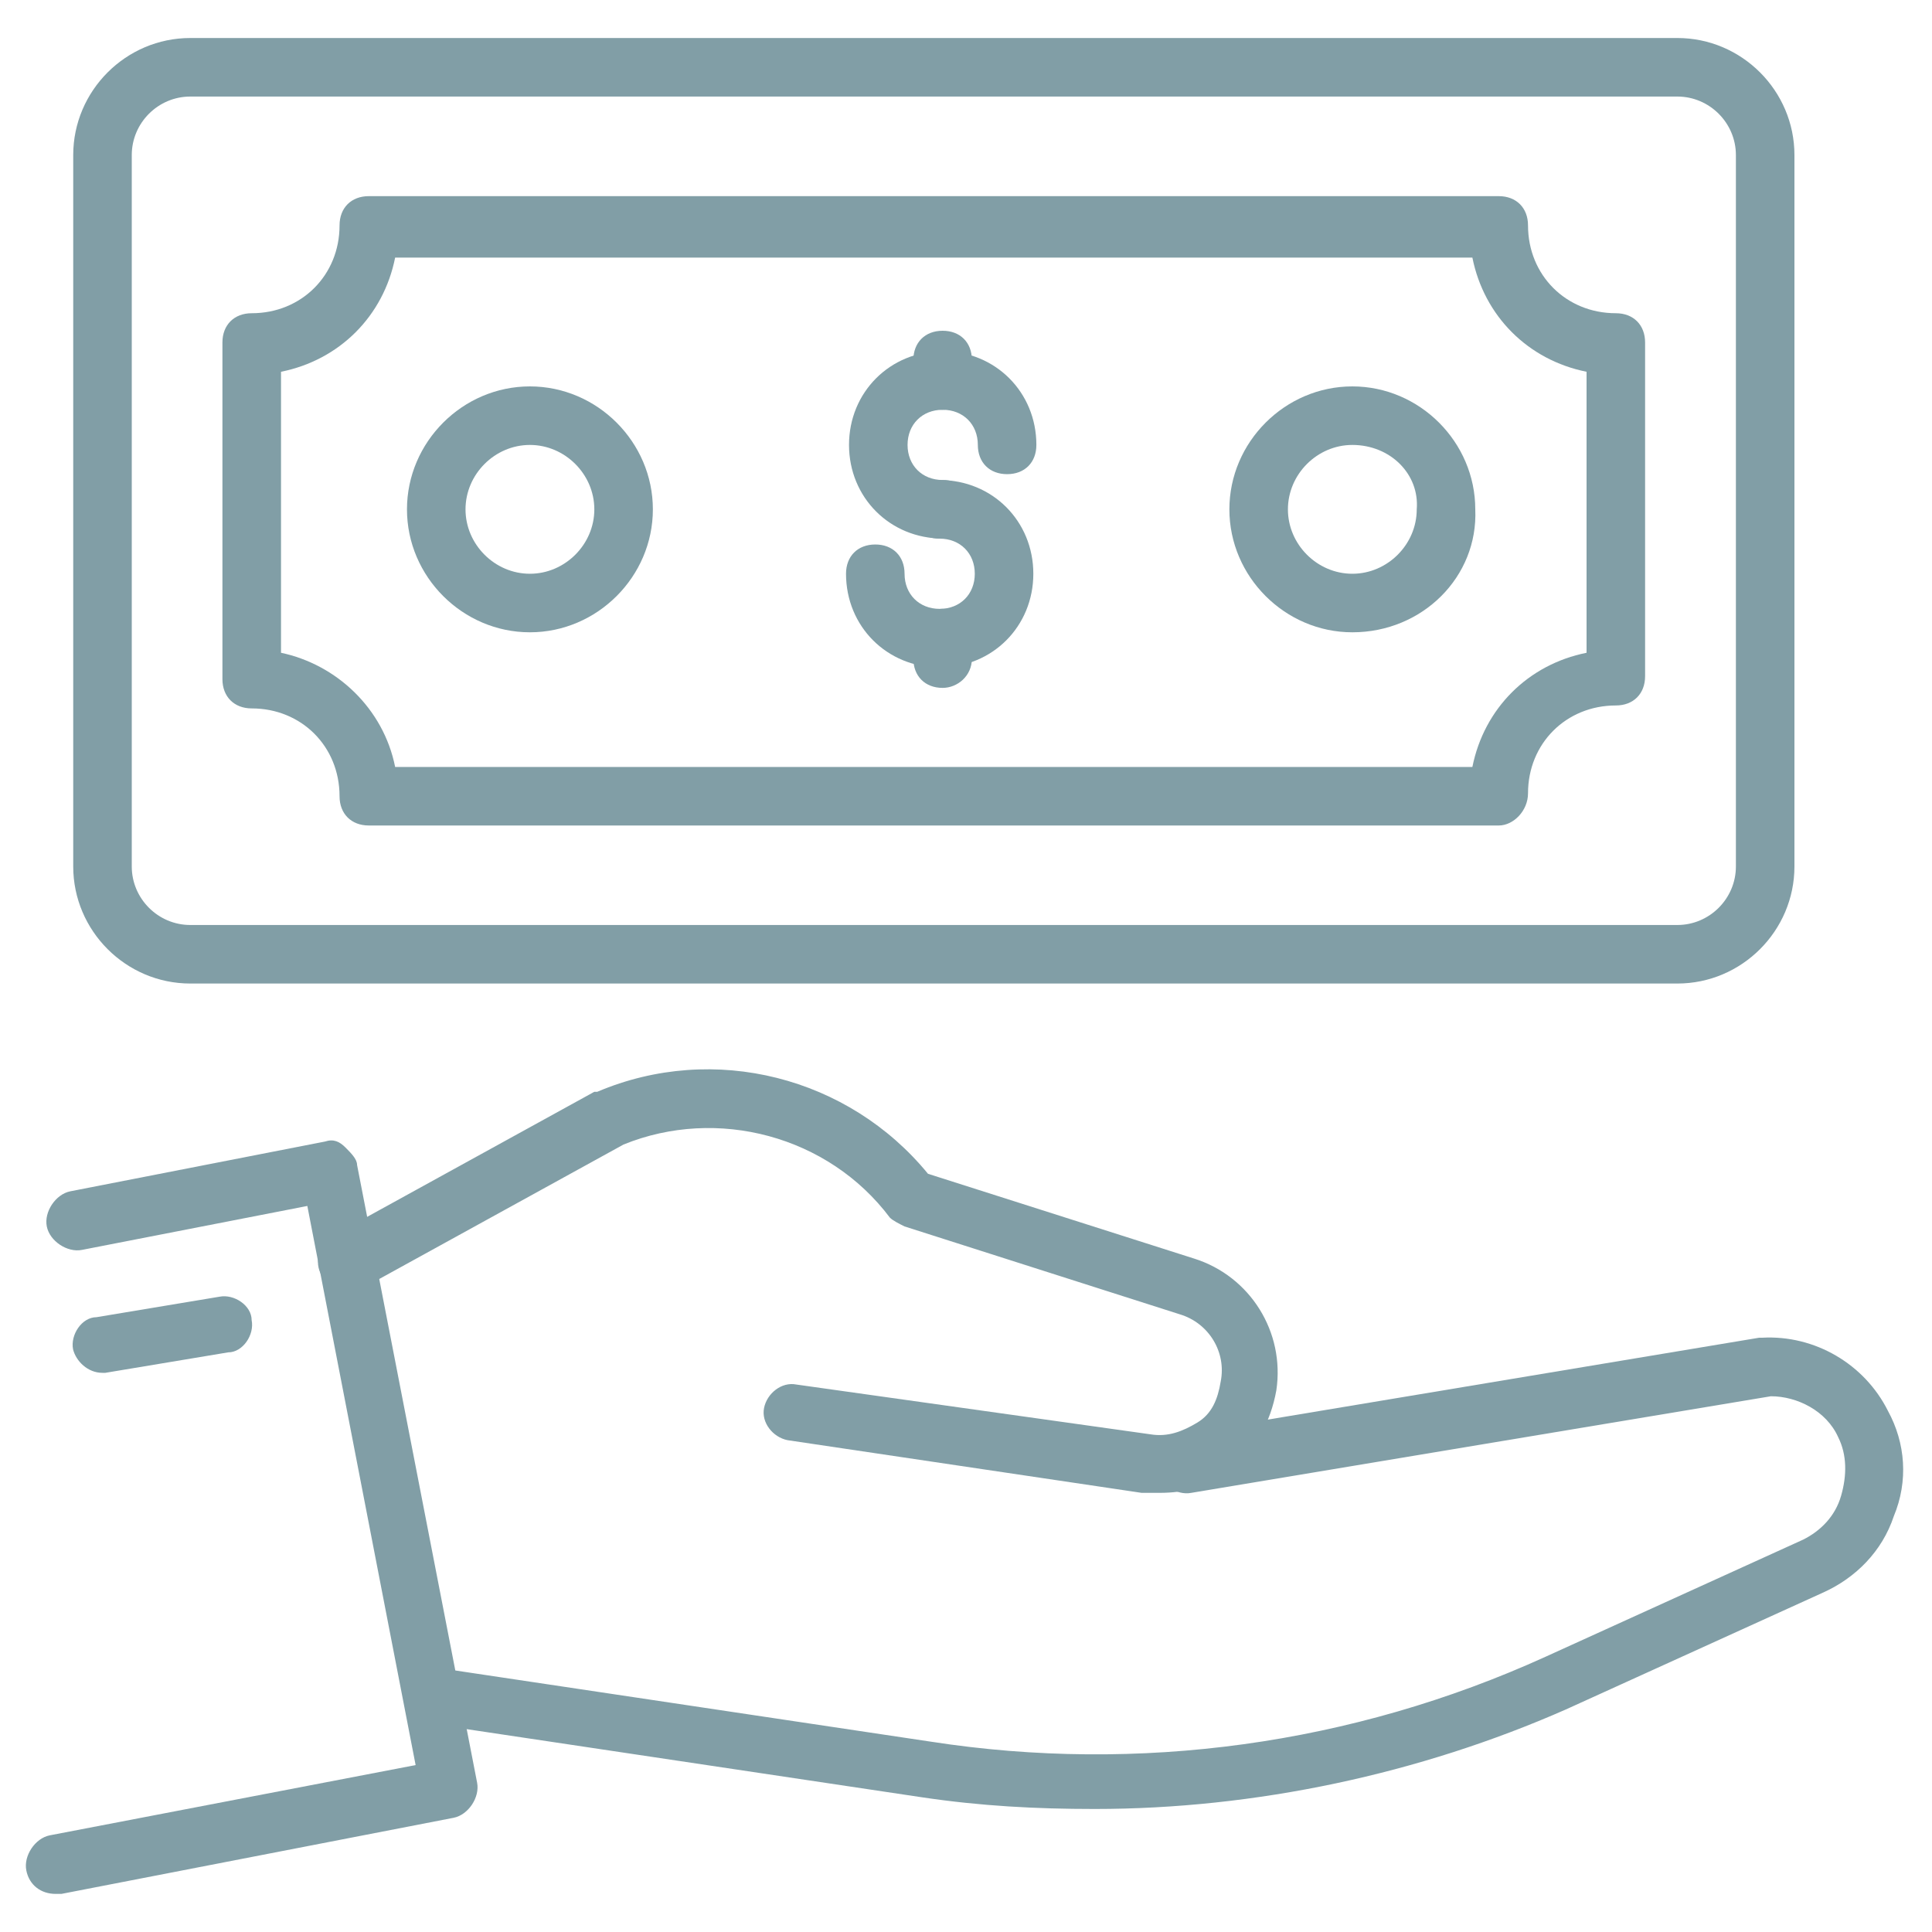
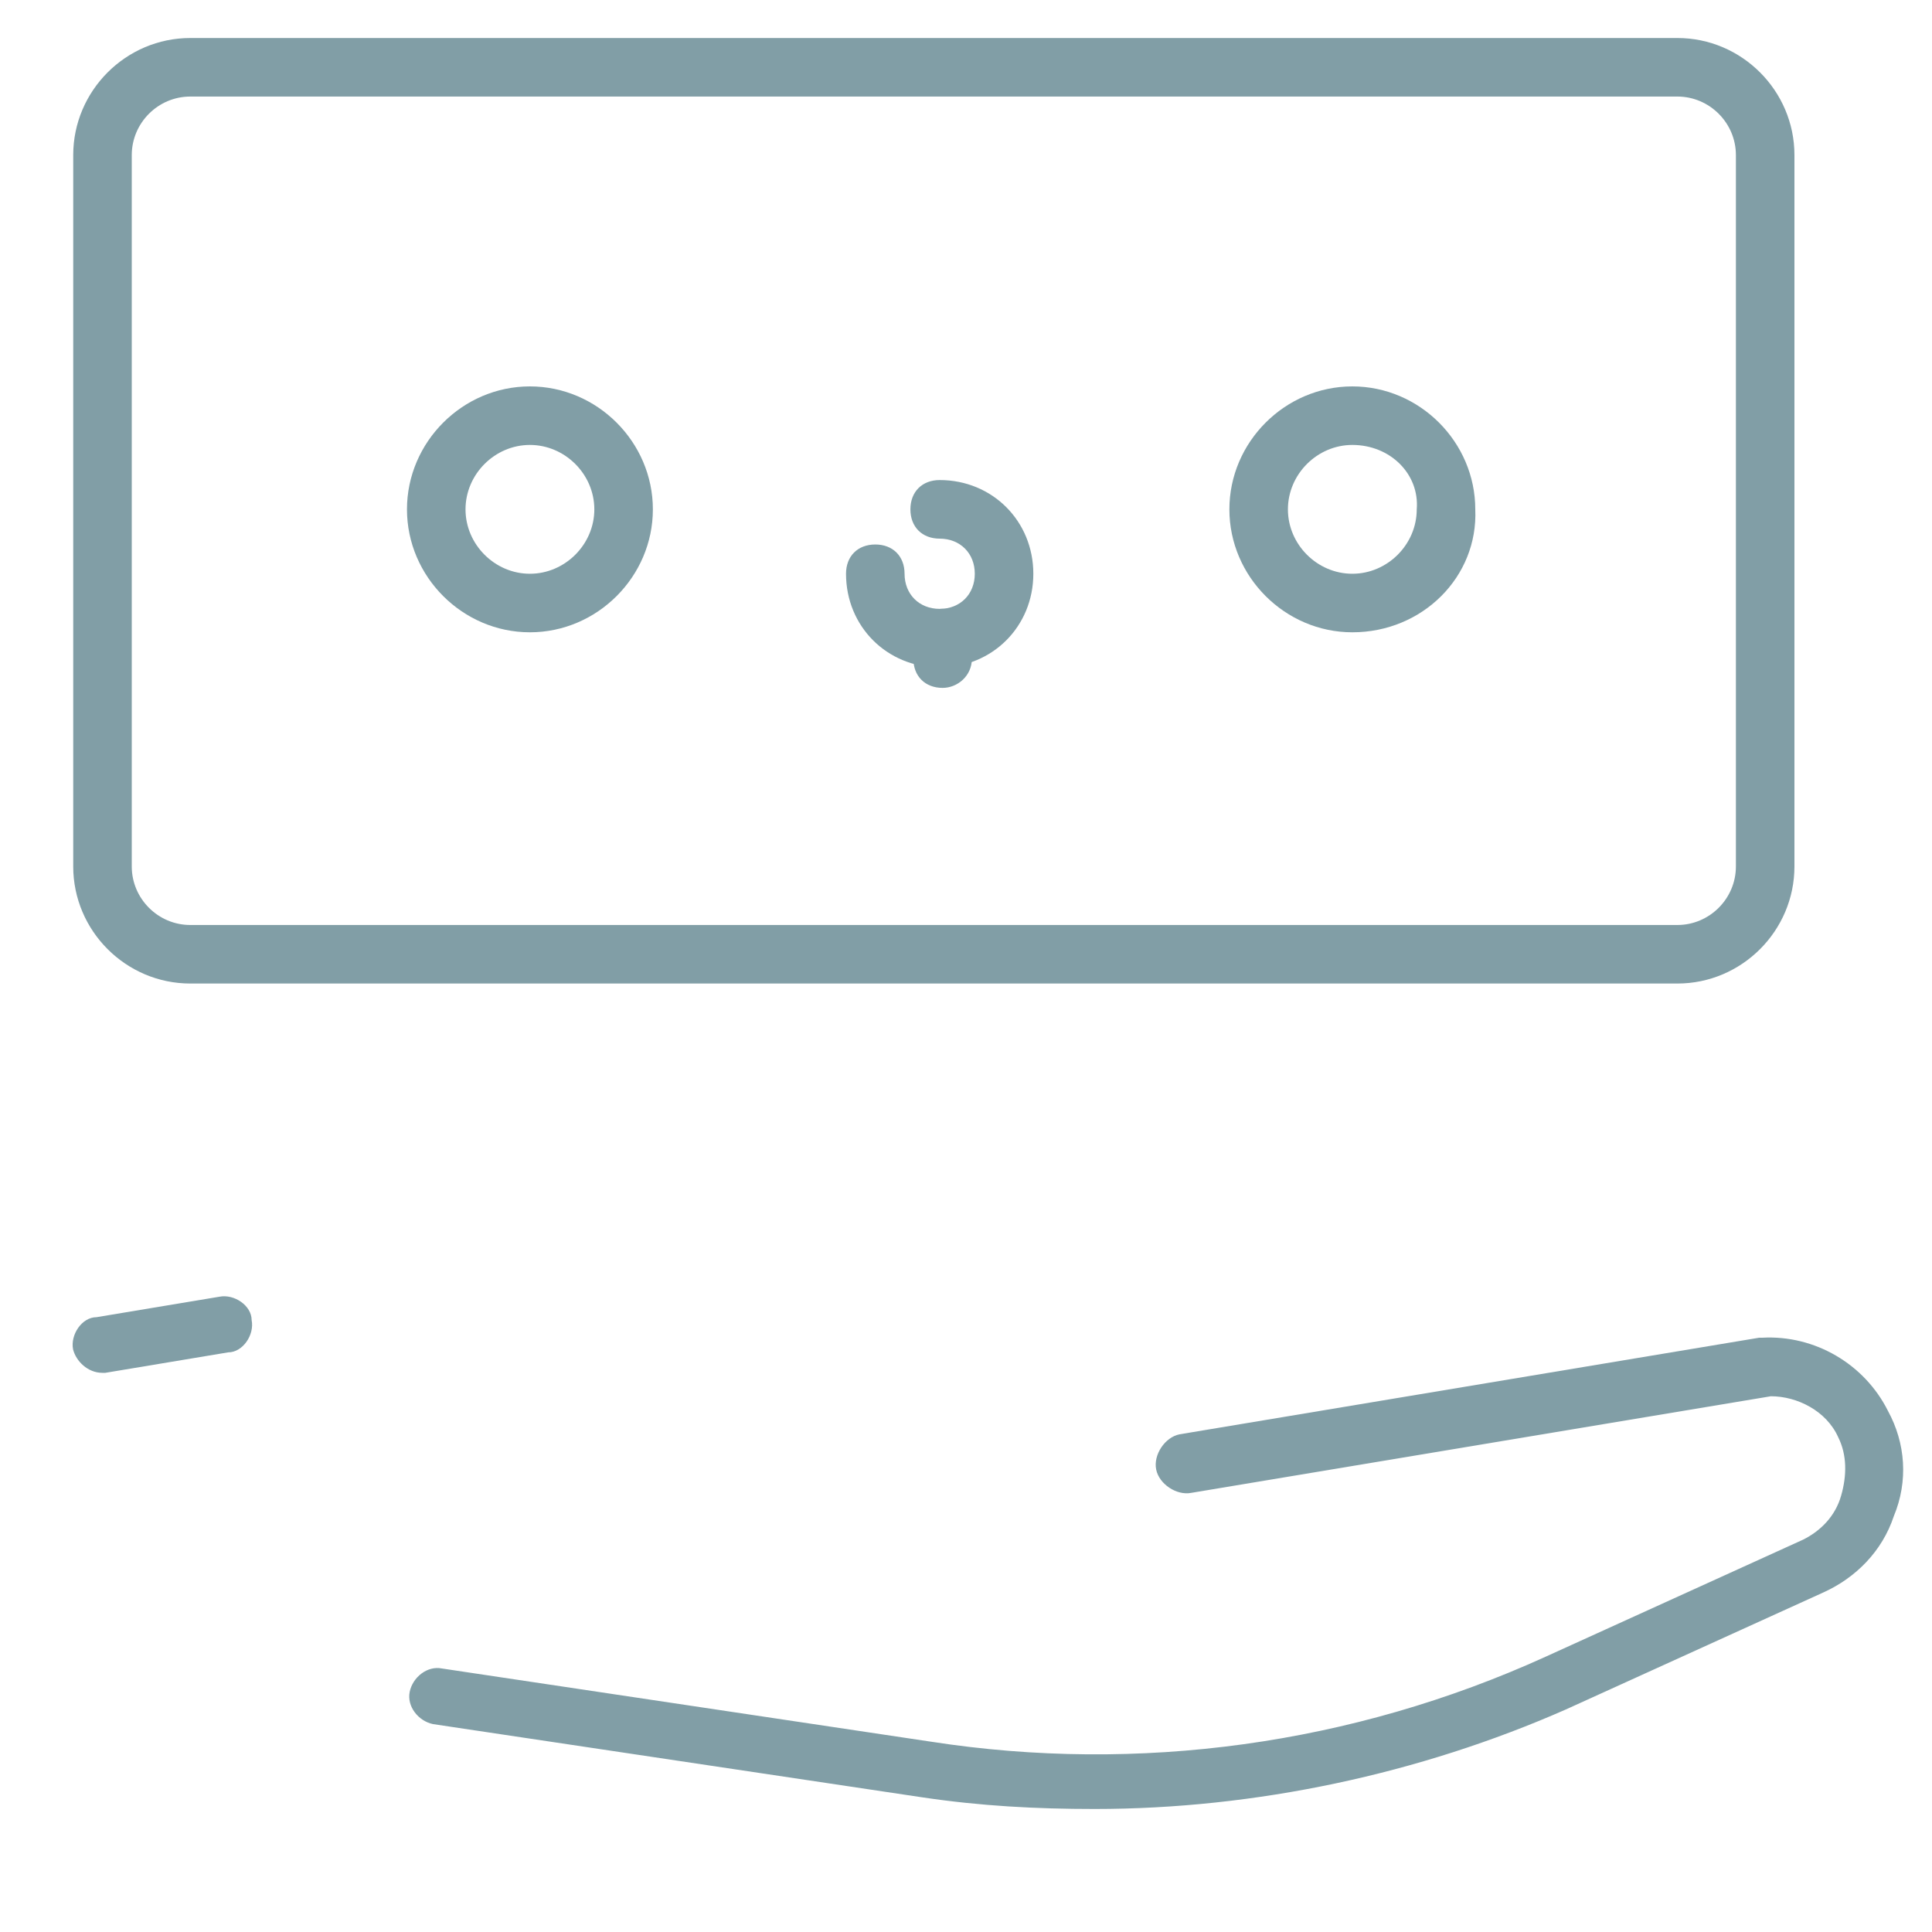
<svg xmlns="http://www.w3.org/2000/svg" width="40" height="40" viewBox="0 0 40 40" fill="none">
  <g clip-path="url(#clip0_434_7045)">
-     <path d="M1.151 39.211C0.848 39.211 0.605 39.029 0.545 38.726C0.484 38.423 0.726 38.059 1.029 37.999L8.605 36.544L6.363 24.968L1.696 25.878C1.393 25.938 1.029 25.696 0.969 25.393C0.908 25.09 1.151 24.726 1.454 24.665L6.726 23.635C6.908 23.575 7.029 23.635 7.151 23.756C7.272 23.878 7.393 23.999 7.393 24.12L9.878 36.908C9.938 37.211 9.696 37.575 9.393 37.635L1.272 39.211C1.272 39.211 1.211 39.211 1.151 39.211Z" fill="#819EA6" />
    <path d="M22.664 37.453C21.452 37.453 20.3 37.392 19.088 37.211L8.967 35.696C8.664 35.635 8.421 35.332 8.482 35.029C8.543 34.726 8.846 34.483 9.149 34.544L19.27 36.059C23.573 36.726 27.997 36.12 31.997 34.302L37.331 31.877C37.694 31.696 37.997 31.392 38.118 30.968C38.24 30.544 38.24 30.12 38.058 29.756C37.815 29.211 37.209 28.908 36.664 28.908L24.664 30.908C24.361 30.968 23.997 30.726 23.937 30.423C23.876 30.12 24.118 29.756 24.421 29.696L36.421 27.696H36.482C37.573 27.635 38.603 28.241 39.088 29.211C39.452 29.877 39.512 30.665 39.209 31.392C38.967 32.12 38.421 32.665 37.755 32.968L32.421 35.392C29.391 36.726 25.997 37.453 22.664 37.453Z" fill="#819EA6" />
-     <path d="M24.001 30.908C23.88 30.908 23.758 30.908 23.637 30.908L16.304 29.817C16.001 29.756 15.758 29.453 15.819 29.15C15.88 28.847 16.183 28.605 16.486 28.665L23.819 29.696C24.183 29.756 24.486 29.635 24.789 29.453C25.092 29.271 25.213 28.968 25.273 28.605C25.395 27.999 25.031 27.392 24.425 27.211L18.728 25.392C18.607 25.332 18.486 25.271 18.425 25.211C17.152 23.514 14.849 22.908 12.91 23.696L7.516 26.665C7.213 26.847 6.849 26.726 6.667 26.423C6.486 26.12 6.607 25.756 6.91 25.574L12.304 22.605H12.364C14.789 21.574 17.577 22.302 19.213 24.302L24.728 26.059C25.88 26.423 26.607 27.574 26.425 28.787C26.304 29.453 26.001 29.999 25.455 30.423C25.031 30.787 24.546 30.908 24.001 30.908Z" fill="#819EA6" />
    <path d="M34.728 20.363H3.94C2.607 20.363 1.516 19.272 1.516 17.939V3.211C1.516 1.878 2.607 0.787 3.94 0.787H34.728C36.061 0.787 37.152 1.878 37.152 3.211V17.939C37.152 19.272 36.061 20.363 34.728 20.363ZM3.94 1.999C3.273 1.999 2.728 2.545 2.728 3.211V17.939C2.728 18.605 3.273 19.151 3.94 19.151H34.728C35.394 19.151 35.94 18.605 35.94 17.939V3.211C35.94 2.545 35.394 1.999 34.728 1.999H3.94Z" fill="#819EA6" />
-     <path d="M31.03 17.091H7.636C7.272 17.091 7.03 16.848 7.03 16.485C7.03 15.454 6.242 14.667 5.212 14.667C4.848 14.667 4.605 14.424 4.605 14.06V7.091C4.605 6.727 4.848 6.485 5.212 6.485C6.242 6.485 7.03 5.697 7.03 4.667C7.03 4.303 7.272 4.061 7.636 4.061H31.03C31.393 4.061 31.636 4.303 31.636 4.667C31.636 5.697 32.424 6.485 33.454 6.485C33.818 6.485 34.06 6.727 34.06 7.091V14C34.06 14.364 33.818 14.606 33.454 14.606C32.424 14.606 31.636 15.394 31.636 16.424C31.636 16.788 31.333 17.091 31.03 17.091ZM8.181 15.879H30.484C30.727 14.667 31.636 13.758 32.848 13.515V7.697C31.636 7.454 30.727 6.545 30.484 5.333H8.181C7.939 6.545 7.03 7.454 5.818 7.697V13.515C6.969 13.758 7.939 14.667 8.181 15.879Z" fill="#819EA6" />
-     <path d="M19.517 11.15C18.427 11.15 17.578 10.302 17.578 9.211C17.578 8.12 18.427 7.271 19.517 7.271C20.608 7.271 21.457 8.12 21.457 9.211C21.457 9.575 21.215 9.817 20.851 9.817C20.487 9.817 20.245 9.575 20.245 9.211C20.245 8.787 19.942 8.484 19.517 8.484C19.093 8.484 18.79 8.787 18.79 9.211C18.79 9.635 19.093 9.938 19.517 9.938C19.881 9.938 20.124 10.181 20.124 10.544C20.124 10.908 19.82 11.15 19.517 11.15Z" fill="#819EA6" />
    <path d="M19.455 13.818C18.364 13.818 17.516 12.97 17.516 11.879C17.516 11.515 17.758 11.273 18.122 11.273C18.485 11.273 18.728 11.515 18.728 11.879C18.728 12.303 19.031 12.606 19.455 12.606C19.879 12.606 20.182 12.303 20.182 11.879C20.182 11.455 19.879 11.152 19.455 11.152C19.091 11.152 18.849 10.909 18.849 10.546C18.849 10.182 19.091 9.939 19.455 9.939C20.546 9.939 21.394 10.788 21.394 11.879C21.394 12.97 20.546 13.818 19.455 13.818Z" fill="#819EA6" />
-     <path d="M19.516 8.484C19.153 8.484 18.91 8.242 18.91 7.878V7.454C18.91 7.09 19.153 6.848 19.516 6.848C19.88 6.848 20.122 7.09 20.122 7.454V7.878C20.122 8.242 19.819 8.484 19.516 8.484Z" fill="#819EA6" />
    <path d="M19.516 14.242C19.153 14.242 18.91 13.999 18.91 13.636V13.211C18.91 12.848 19.153 12.605 19.516 12.605C19.88 12.605 20.122 12.848 20.122 13.211V13.636C20.122 13.999 19.819 14.242 19.516 14.242Z" fill="#819EA6" />
    <path d="M27.999 13.091C26.605 13.091 25.453 11.939 25.453 10.546C25.453 9.152 26.605 8 27.999 8C29.392 8 30.544 9.152 30.544 10.546C30.605 11.939 29.453 13.091 27.999 13.091ZM27.999 9.212C27.271 9.212 26.665 9.818 26.665 10.546C26.665 11.273 27.271 11.879 27.999 11.879C28.726 11.879 29.332 11.273 29.332 10.546C29.392 9.818 28.787 9.212 27.999 9.212Z" fill="#819EA6" />
    <path d="M10.971 13.091C9.577 13.091 8.426 11.939 8.426 10.546C8.426 9.152 9.577 8 10.971 8C12.365 8 13.517 9.152 13.517 10.546C13.517 11.939 12.365 13.091 10.971 13.091ZM10.971 9.212C10.244 9.212 9.638 9.818 9.638 10.546C9.638 11.273 10.244 11.879 10.971 11.879C11.698 11.879 12.305 11.273 12.305 10.546C12.305 9.818 11.698 9.212 10.971 9.212Z" fill="#819EA6" />
    <path d="M2.119 28.423C1.816 28.423 1.574 28.181 1.513 27.938C1.453 27.635 1.695 27.271 1.998 27.271L4.544 26.847C4.847 26.787 5.21 27.029 5.21 27.332C5.271 27.635 5.028 27.999 4.725 27.999L2.18 28.423C2.18 28.423 2.18 28.423 2.119 28.423Z" fill="#819EA6" />
  </g>
  <defs>
    <clipPath id="clip0_434_7045">
      <rect width="40" height="40" fill="white" />
    </clipPath>
  </defs>
</svg>